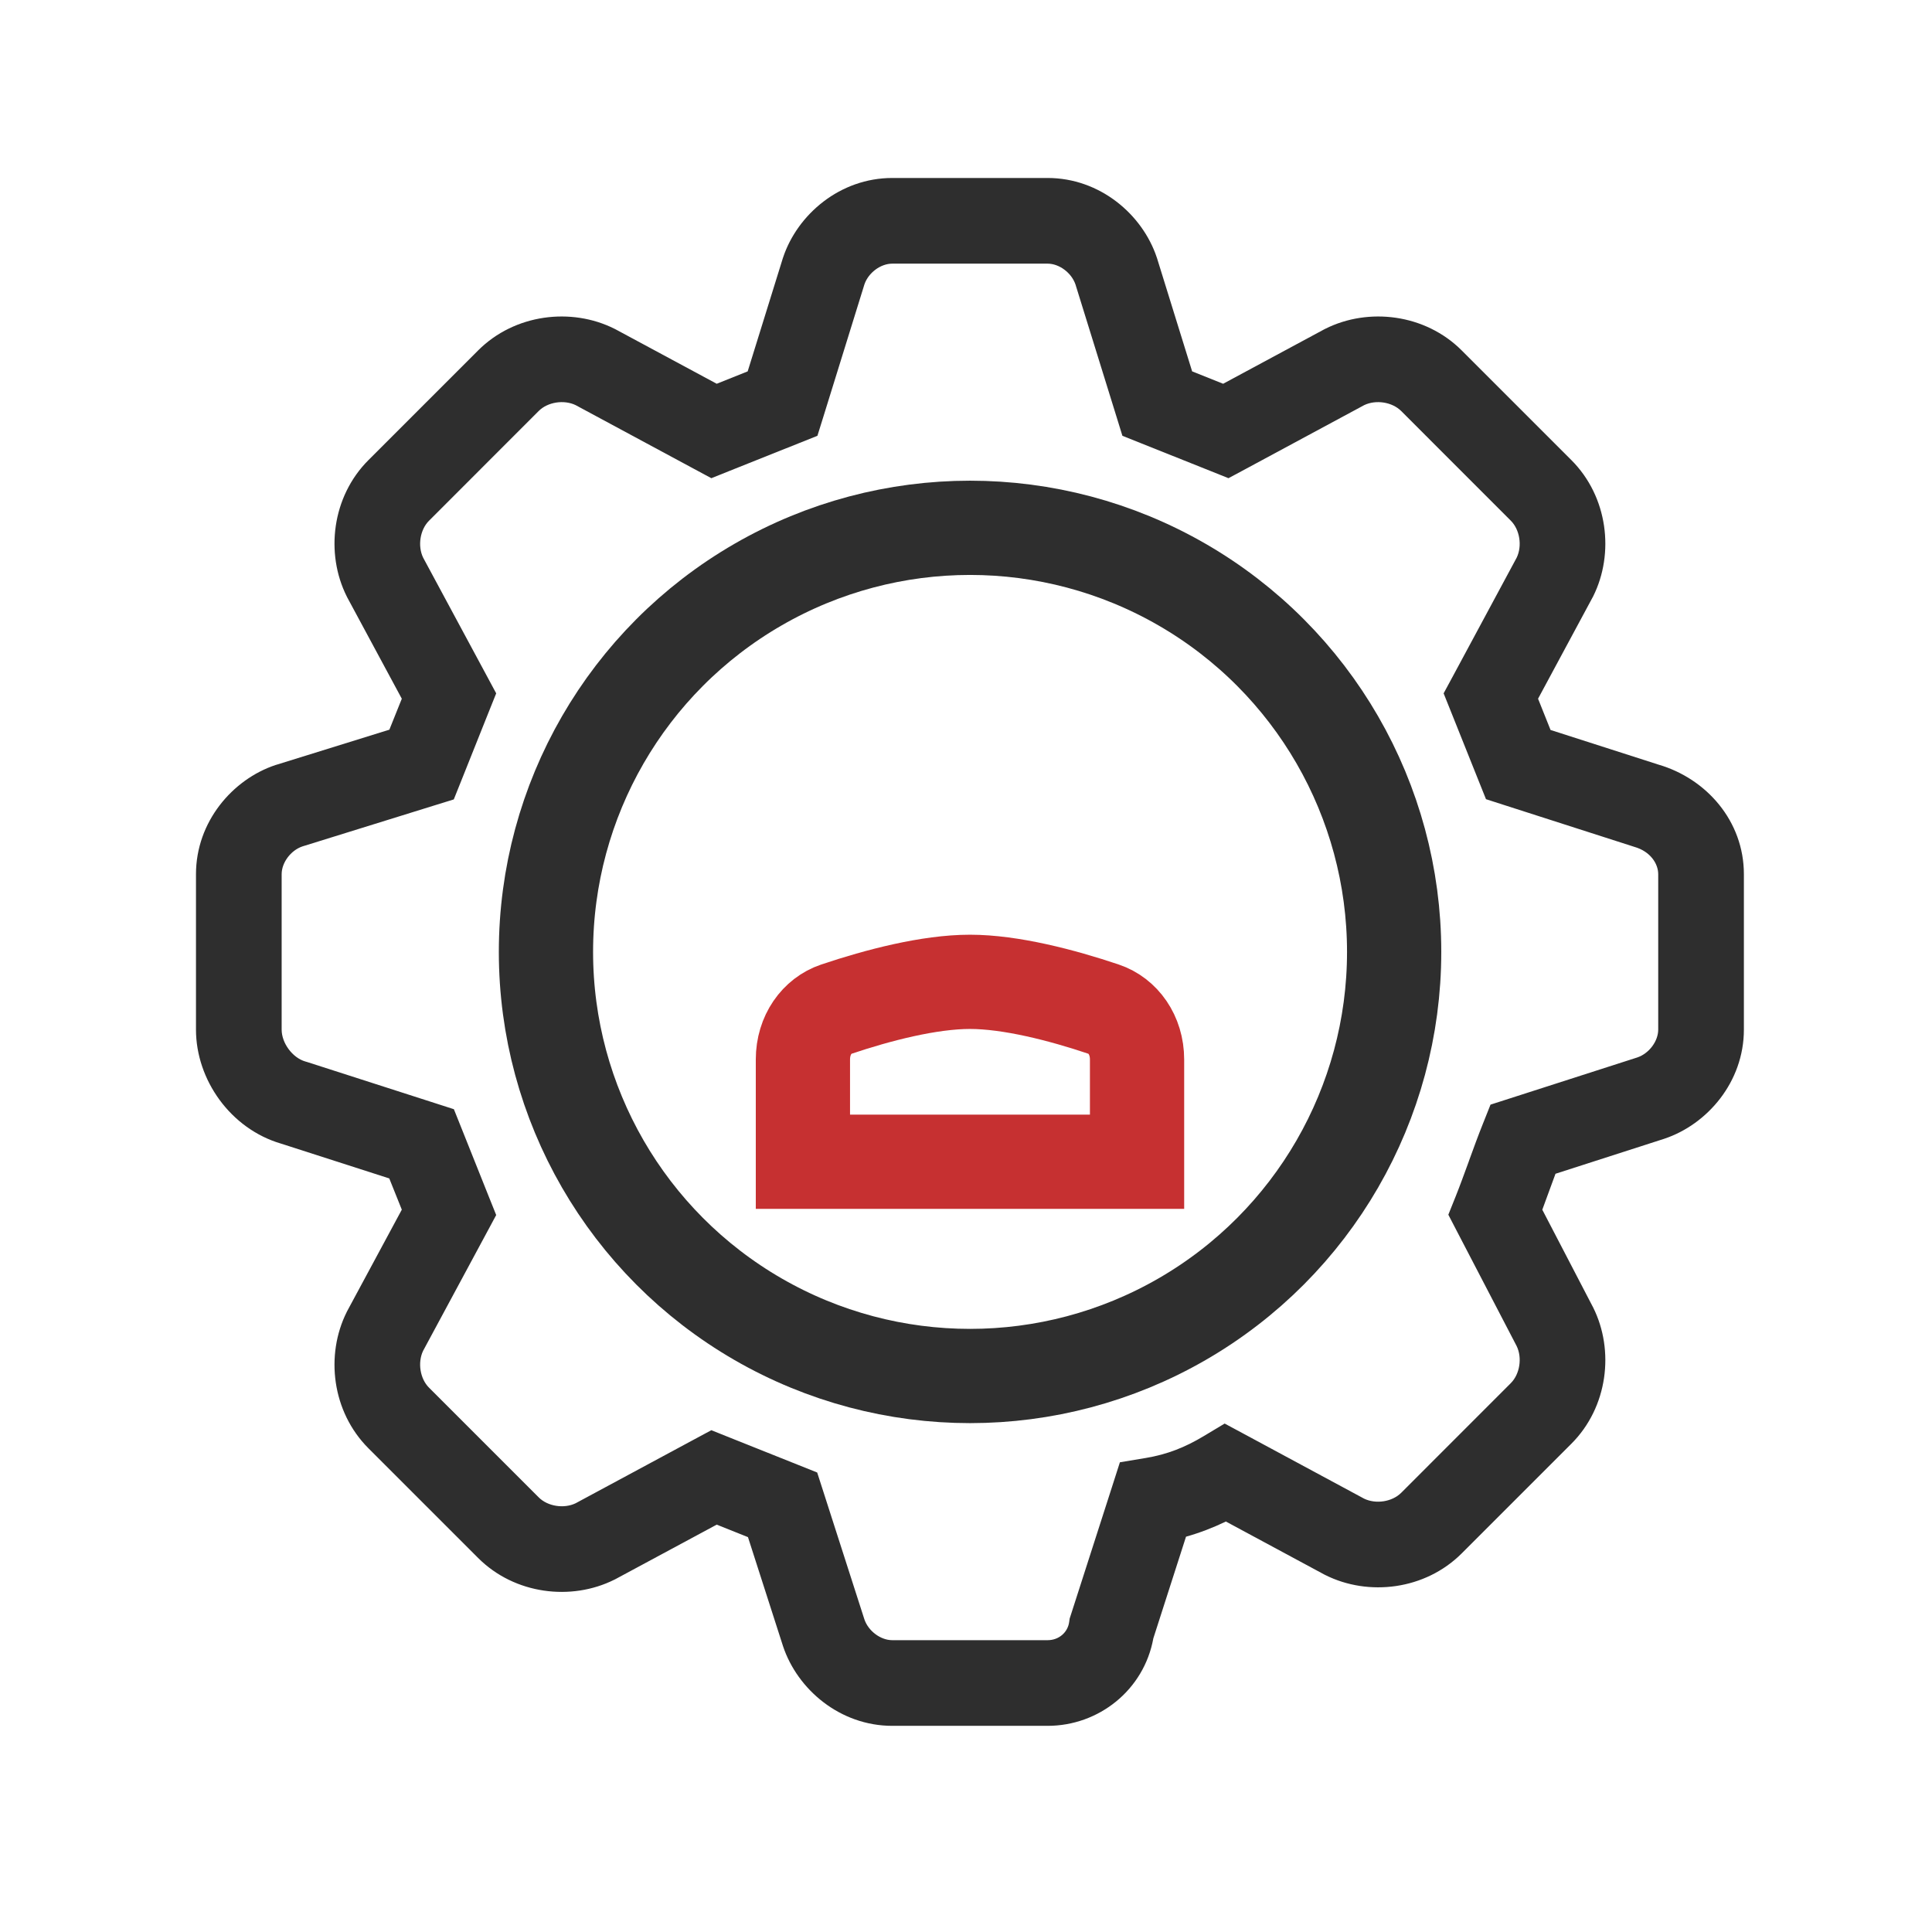
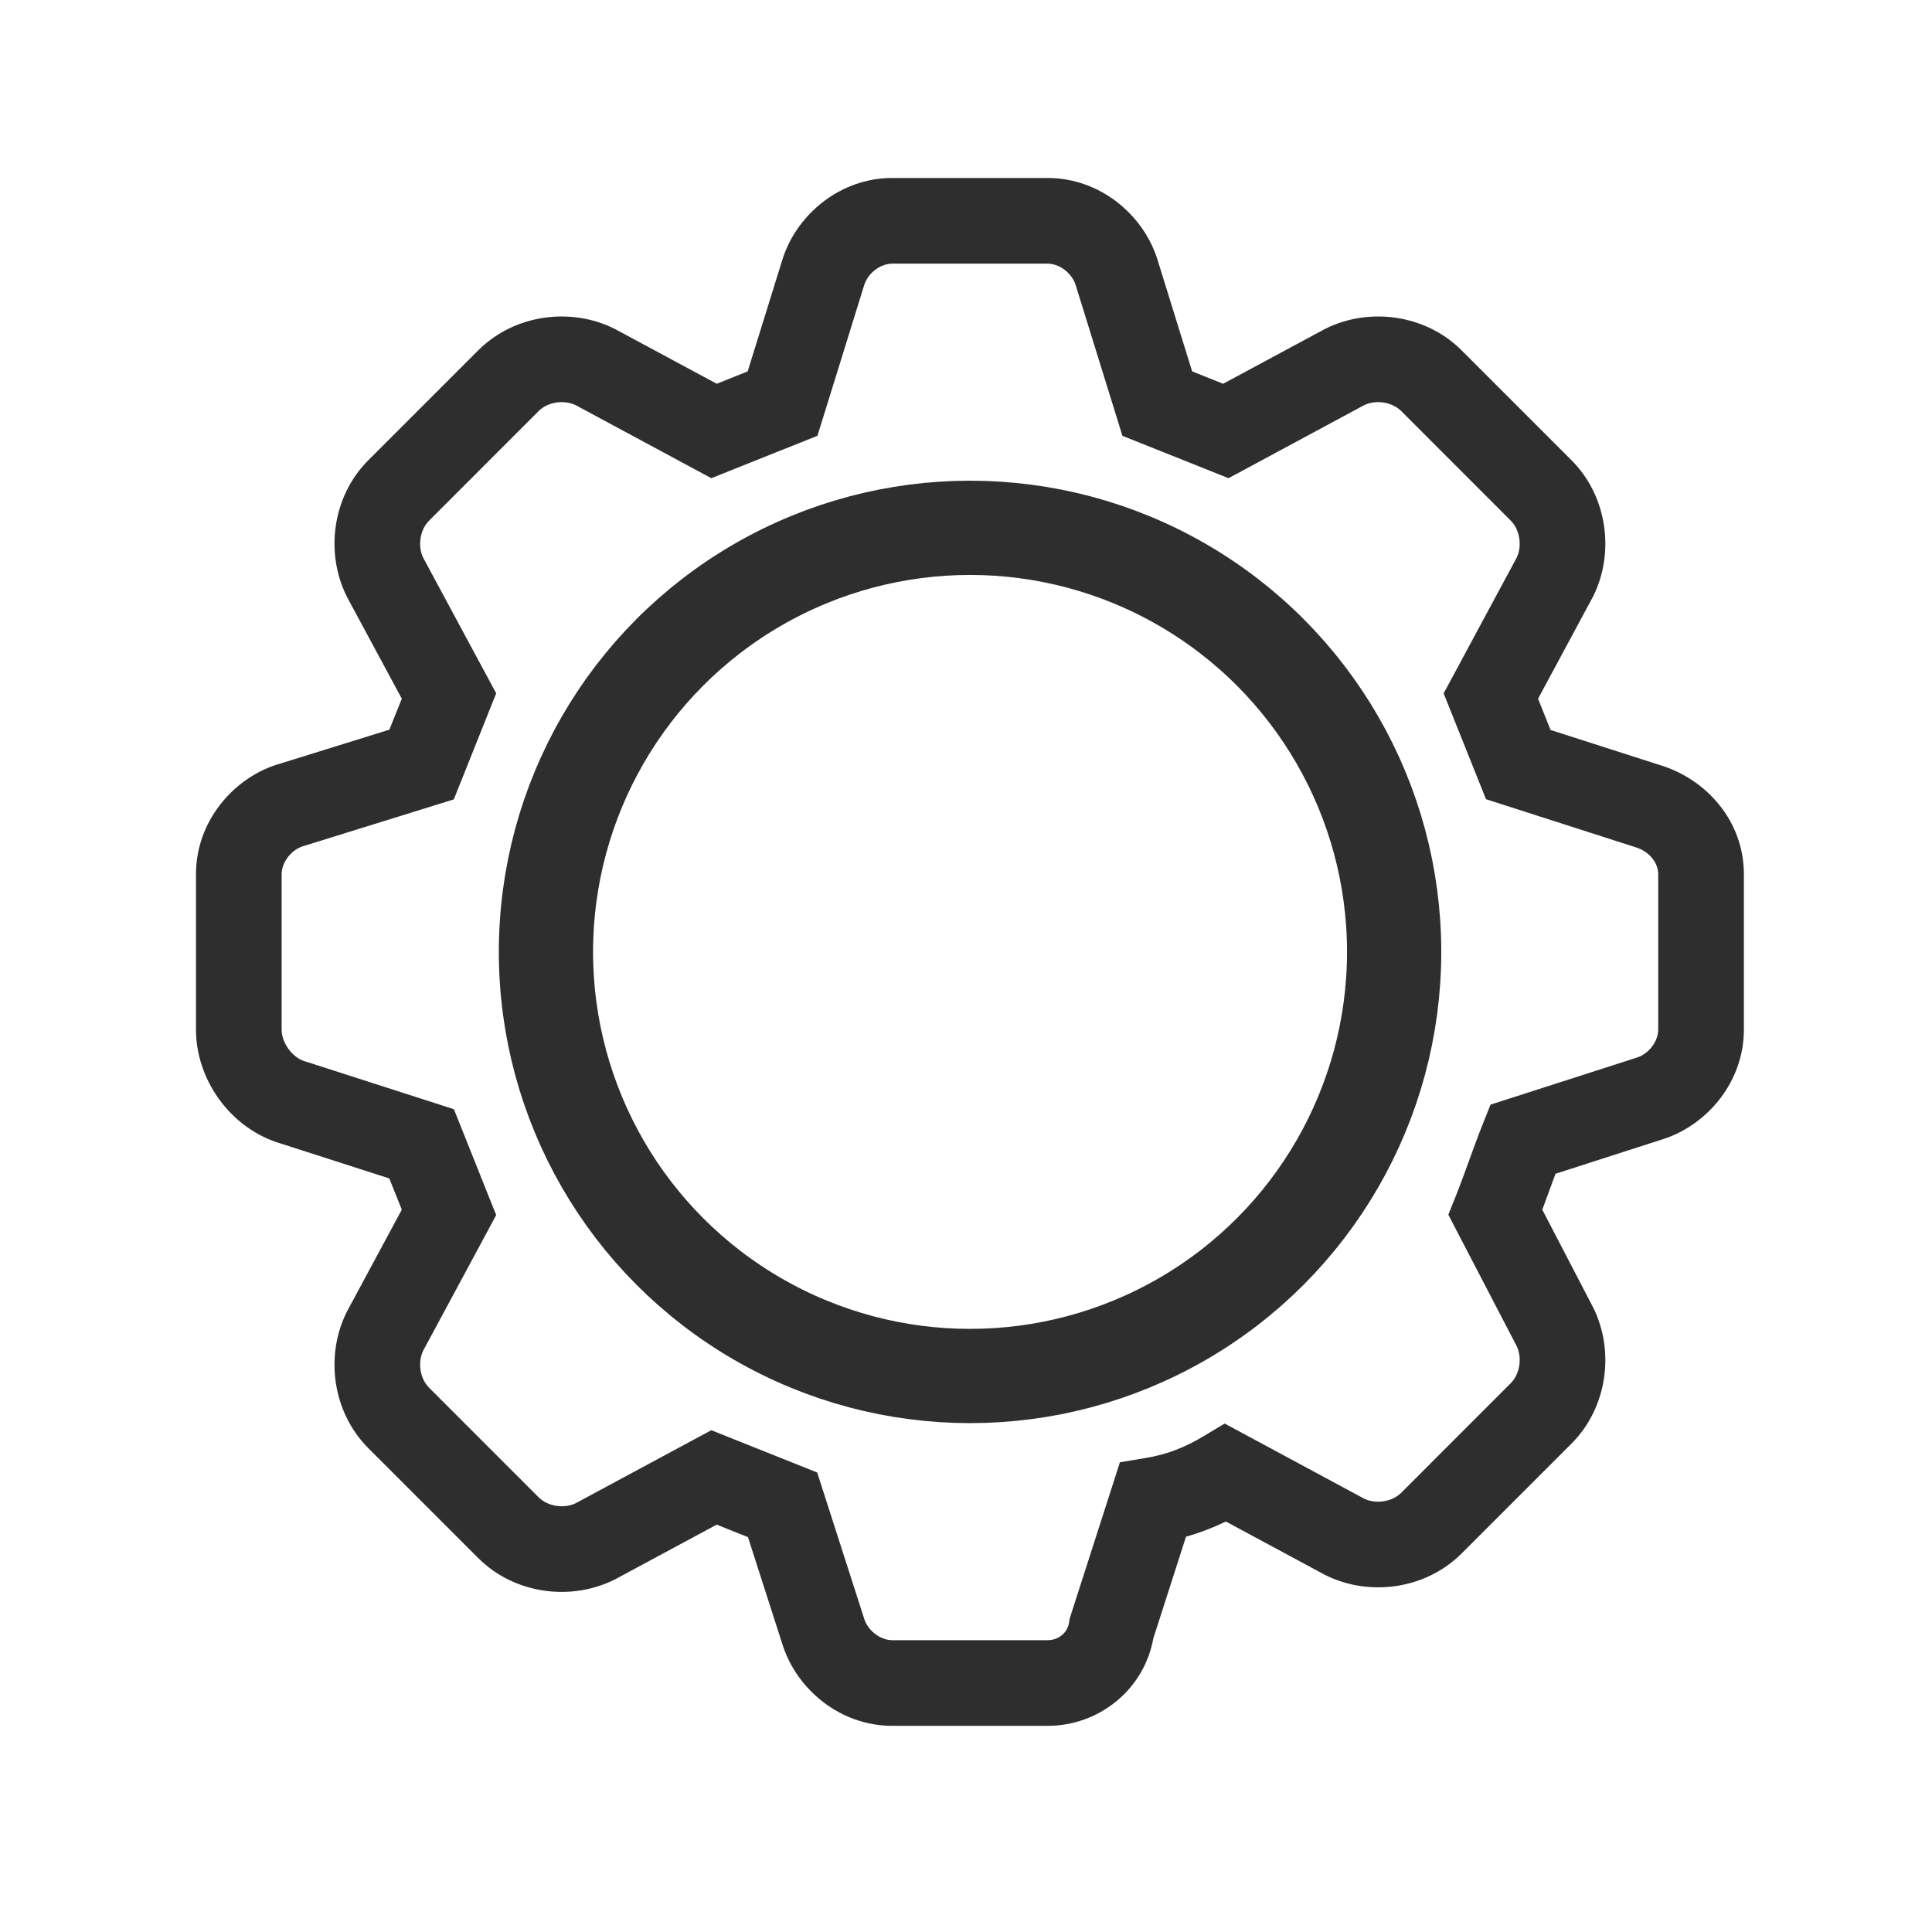
<svg xmlns="http://www.w3.org/2000/svg" width="41" height="41" viewBox="0 0 41 41" fill="none">
  <path fill-rule="evenodd" clip-rule="evenodd" d="M24.476 34.767C24.277 35.863 23.319 36.625 22.232 36.625L18.935 36.625C17.826 36.625 16.923 35.852 16.618 34.937L16.615 34.928L16.615 34.928L15.873 32.62L15.21 32.355L13.062 33.511L13.05 33.517L13.038 33.523C12.125 33.98 10.922 33.838 10.146 33.062L7.819 30.735C7.043 29.959 6.901 28.756 7.358 27.843L7.364 27.831L7.37 27.819L8.527 25.671L8.261 25.008L5.966 24.27C4.891 23.955 4.159 22.914 4.159 21.849L4.159 18.552C4.159 17.443 4.932 16.54 5.847 16.235L5.856 16.232L5.865 16.23L8.263 15.485L8.527 14.828L7.37 12.68L7.364 12.668L7.358 12.656C6.901 11.743 7.043 10.54 7.819 9.764L10.146 7.437C10.922 6.661 12.125 6.519 13.038 6.976L13.05 6.982L13.062 6.988L15.21 8.144L15.867 7.881L16.612 5.483L16.615 5.474L16.618 5.465C16.923 4.55 17.826 3.777 18.935 3.777L22.232 3.777C23.341 3.777 24.244 4.55 24.549 5.465L24.552 5.474L24.555 5.483L25.299 7.881L25.957 8.144L28.104 6.988L28.116 6.982L28.128 6.976C29.042 6.519 30.244 6.661 31.02 7.437L33.347 9.764C34.123 10.54 34.265 11.743 33.809 12.656L33.803 12.668L33.796 12.68L32.64 14.828L32.905 15.491L35.201 16.228C36.211 16.524 37.008 17.423 37.008 18.552L37.008 21.849C37.008 22.959 36.234 23.861 35.319 24.166L35.31 24.169L35.31 24.169L33.01 24.909C32.968 25.023 32.925 25.141 32.88 25.263L32.877 25.271C32.83 25.402 32.781 25.537 32.73 25.672L33.802 27.733L33.806 27.739L33.809 27.746C34.265 28.659 34.123 29.862 33.347 30.638L31.02 32.965C30.244 33.741 29.042 33.883 28.128 33.426L28.116 33.42L28.104 33.414L26.015 32.289C25.745 32.419 25.466 32.527 25.169 32.611L24.476 34.767ZM22.232 34.807C22.474 34.807 22.659 34.639 22.689 34.424L22.7 34.348L22.724 34.274L23.597 31.559L23.766 31.032L24.313 30.941C24.769 30.865 25.147 30.716 25.546 30.476L25.989 30.21L26.445 30.455L28.951 31.805C29.201 31.924 29.543 31.871 29.735 31.68L32.062 29.352C32.254 29.16 32.307 28.814 32.185 28.564L30.928 26.148L30.736 25.778L30.891 25.391C30.982 25.164 31.073 24.912 31.172 24.642L31.174 24.634C31.269 24.373 31.37 24.095 31.473 23.839L31.631 23.442L32.039 23.311L34.748 22.44C34.995 22.356 35.19 22.097 35.19 21.849L35.19 18.552C35.19 18.33 35.025 18.069 34.685 17.972L34.671 17.968L34.657 17.963L31.942 17.091L31.535 16.96L31.376 16.563L30.794 15.108L30.636 14.714L30.838 14.34L32.187 11.833C32.306 11.584 32.253 11.241 32.062 11.05L29.735 8.722C29.543 8.531 29.201 8.478 28.951 8.597L26.445 9.947L26.07 10.148L25.676 9.99L24.221 9.409L23.819 9.248L23.691 8.834L22.822 6.033C22.736 5.787 22.478 5.595 22.232 5.595L18.935 5.595C18.688 5.595 18.43 5.787 18.345 6.033L17.476 8.834L17.347 9.248L16.945 9.409L15.49 9.99L15.096 10.148L14.722 9.947L12.215 8.597C11.966 8.478 11.623 8.531 11.432 8.722L9.105 11.05C8.913 11.241 8.86 11.584 8.979 11.833L10.329 14.34L10.53 14.714L10.372 15.108L9.791 16.563L9.63 16.965L9.216 17.093L6.415 17.963C6.169 18.048 5.977 18.306 5.977 18.552L5.977 21.849C5.977 22.137 6.207 22.448 6.481 22.527L6.495 22.531L6.51 22.535L9.225 23.408L9.632 23.539L9.791 23.936L10.372 25.391L10.53 25.785L10.329 26.159L8.979 28.666C8.86 28.915 8.913 29.258 9.105 29.449L11.432 31.776C11.623 31.968 11.966 32.021 12.215 31.902L14.722 30.552L15.096 30.351L15.49 30.509L16.945 31.09L17.342 31.249L17.473 31.656L18.344 34.366C18.428 34.613 18.687 34.807 18.935 34.807L22.232 34.807Z" fill="#2E2E2E" />
  <mask id="path-2-inside-1_52776_192738" fill="white">
    <rect x="18.484" y="14.745" width="4.194" height="5.091" rx="1.72" />
  </mask>
  <rect x="18.484" y="14.745" width="4.194" height="5.091" rx="1.72" stroke="#C63031" stroke-width="4" mask="url(#path-2-inside-1_52776_192738)" />
-   <path d="M17.039 22.485C17.039 21.961 17.34 21.553 17.745 21.417C18.636 21.117 19.722 20.836 20.584 20.836C21.447 20.836 22.533 21.117 23.424 21.417C23.829 21.553 24.13 21.961 24.13 22.485V24.654H17.039V22.485Z" stroke="#C63031" stroke-width="2" />
  <circle cx="20.586" cy="20.201" r="9" stroke="#2E2E2E" stroke-width="2" />
</svg>